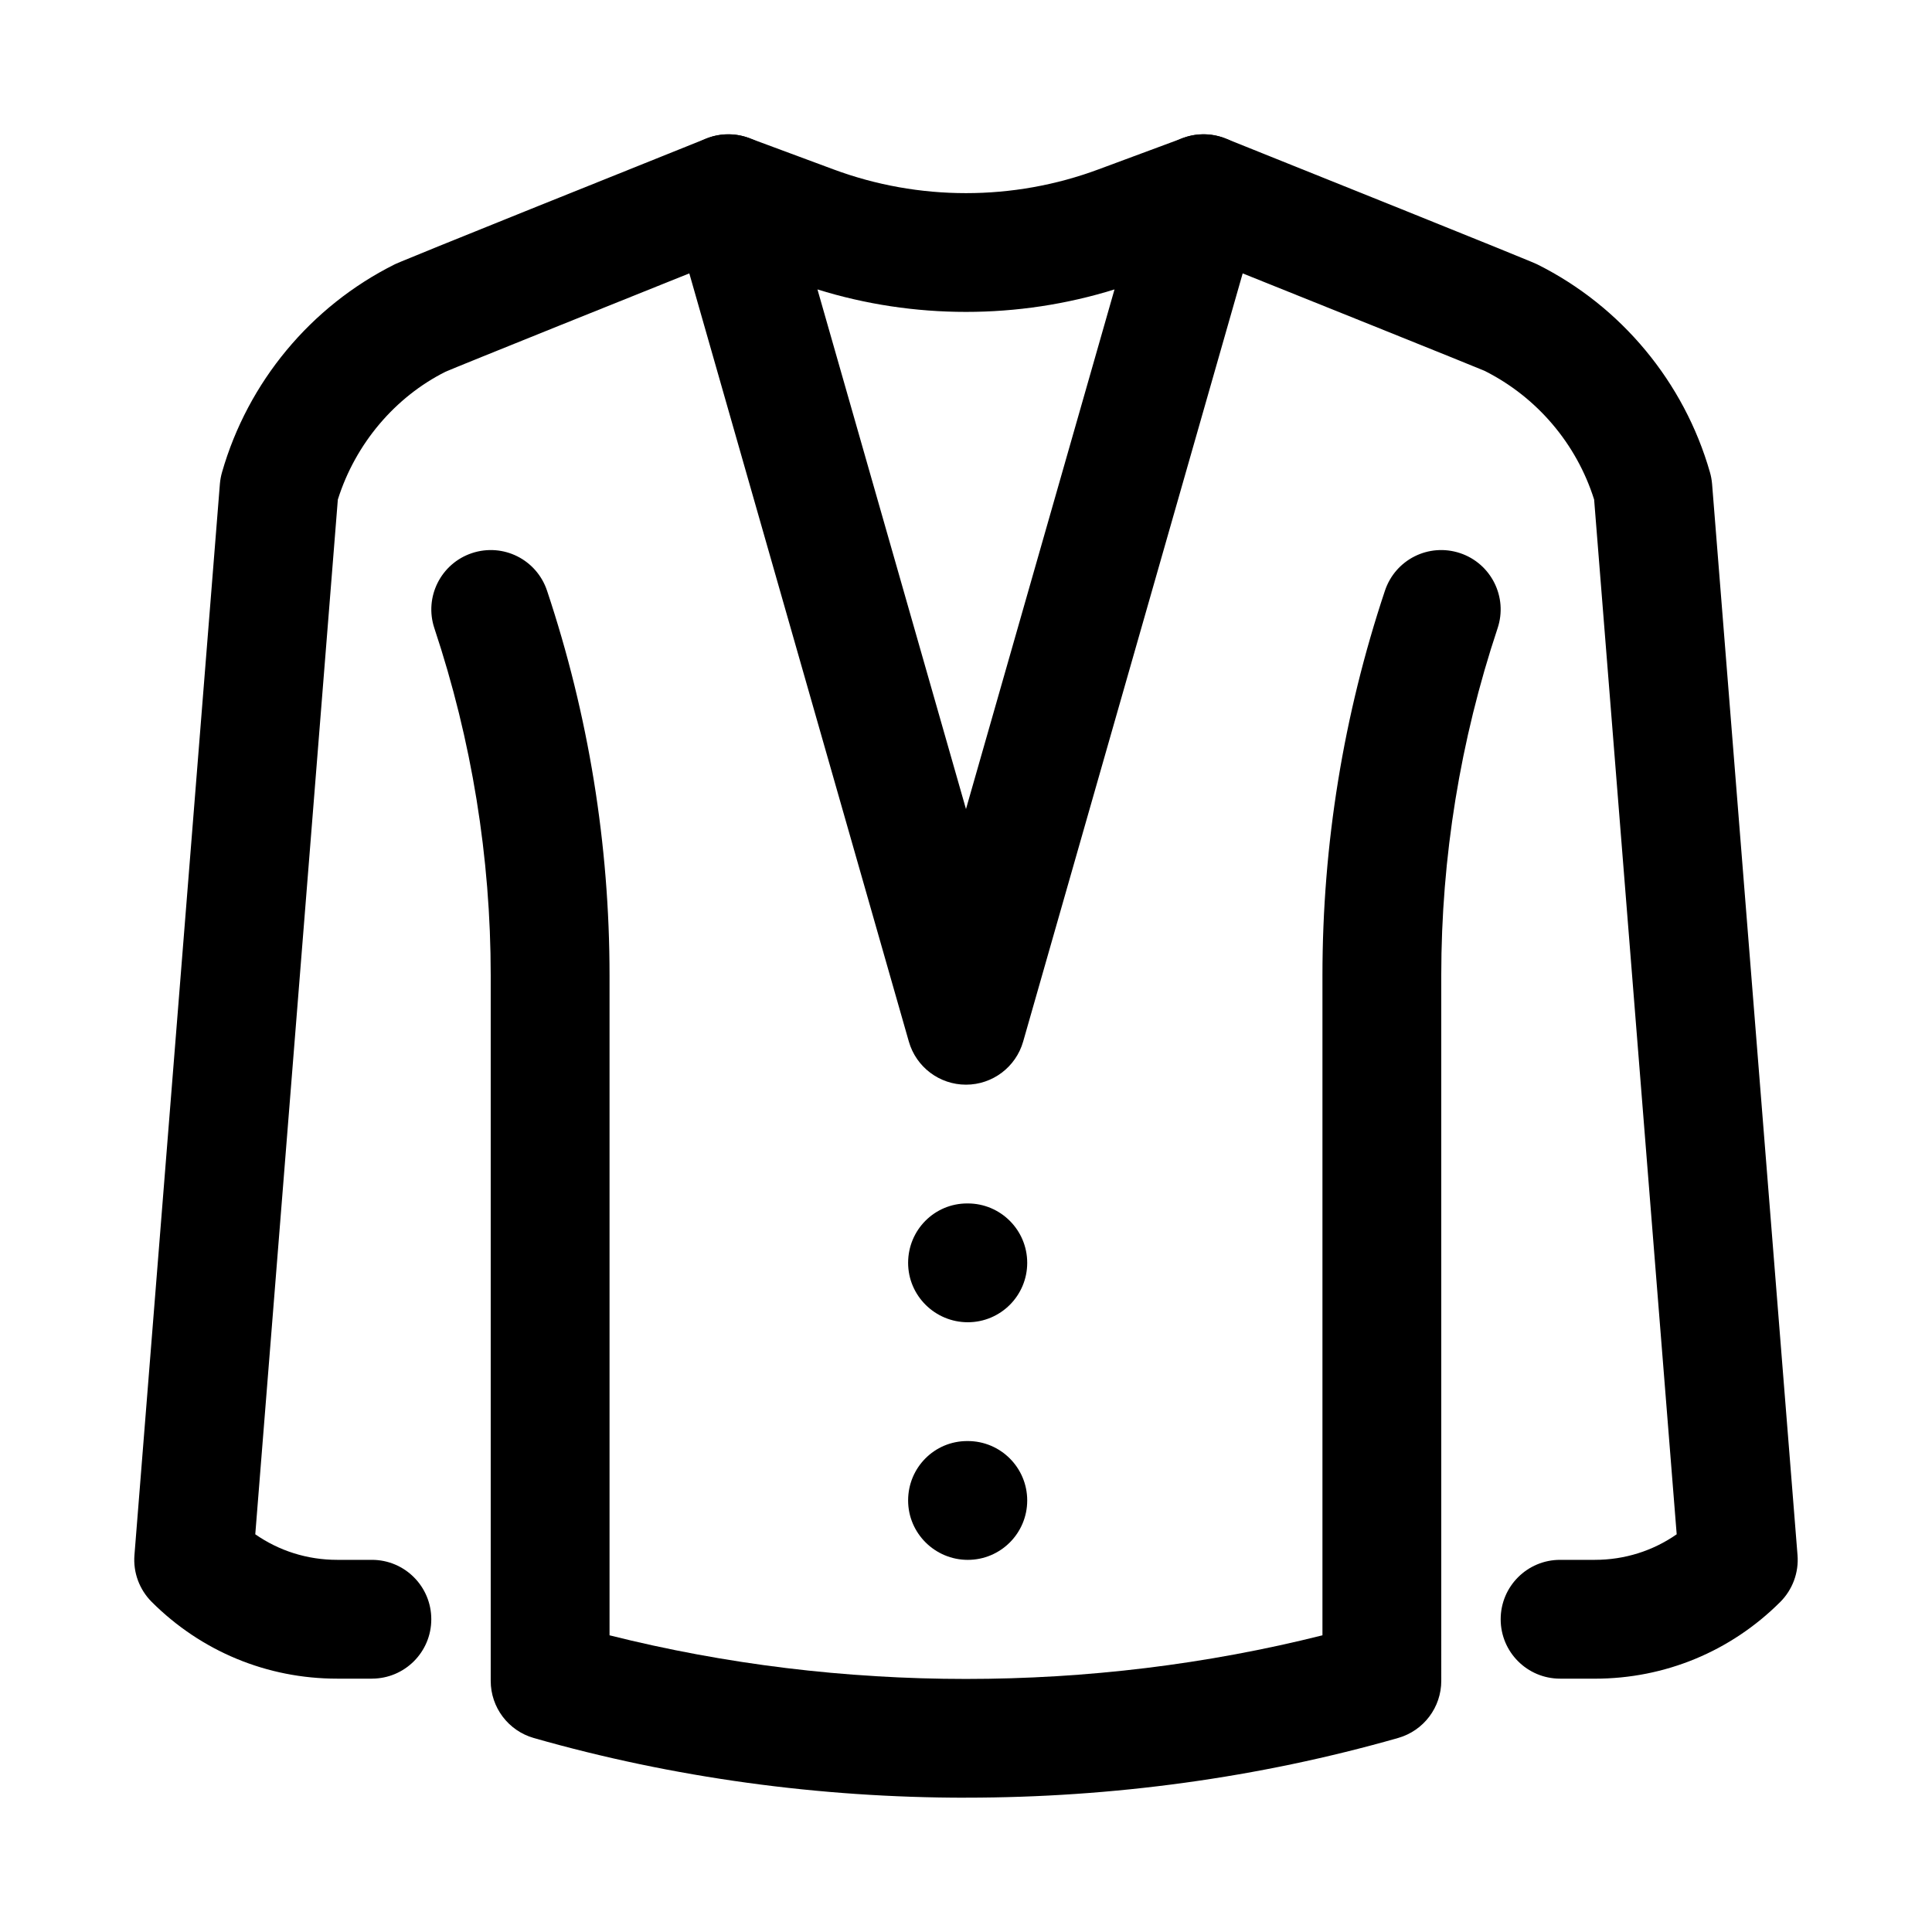
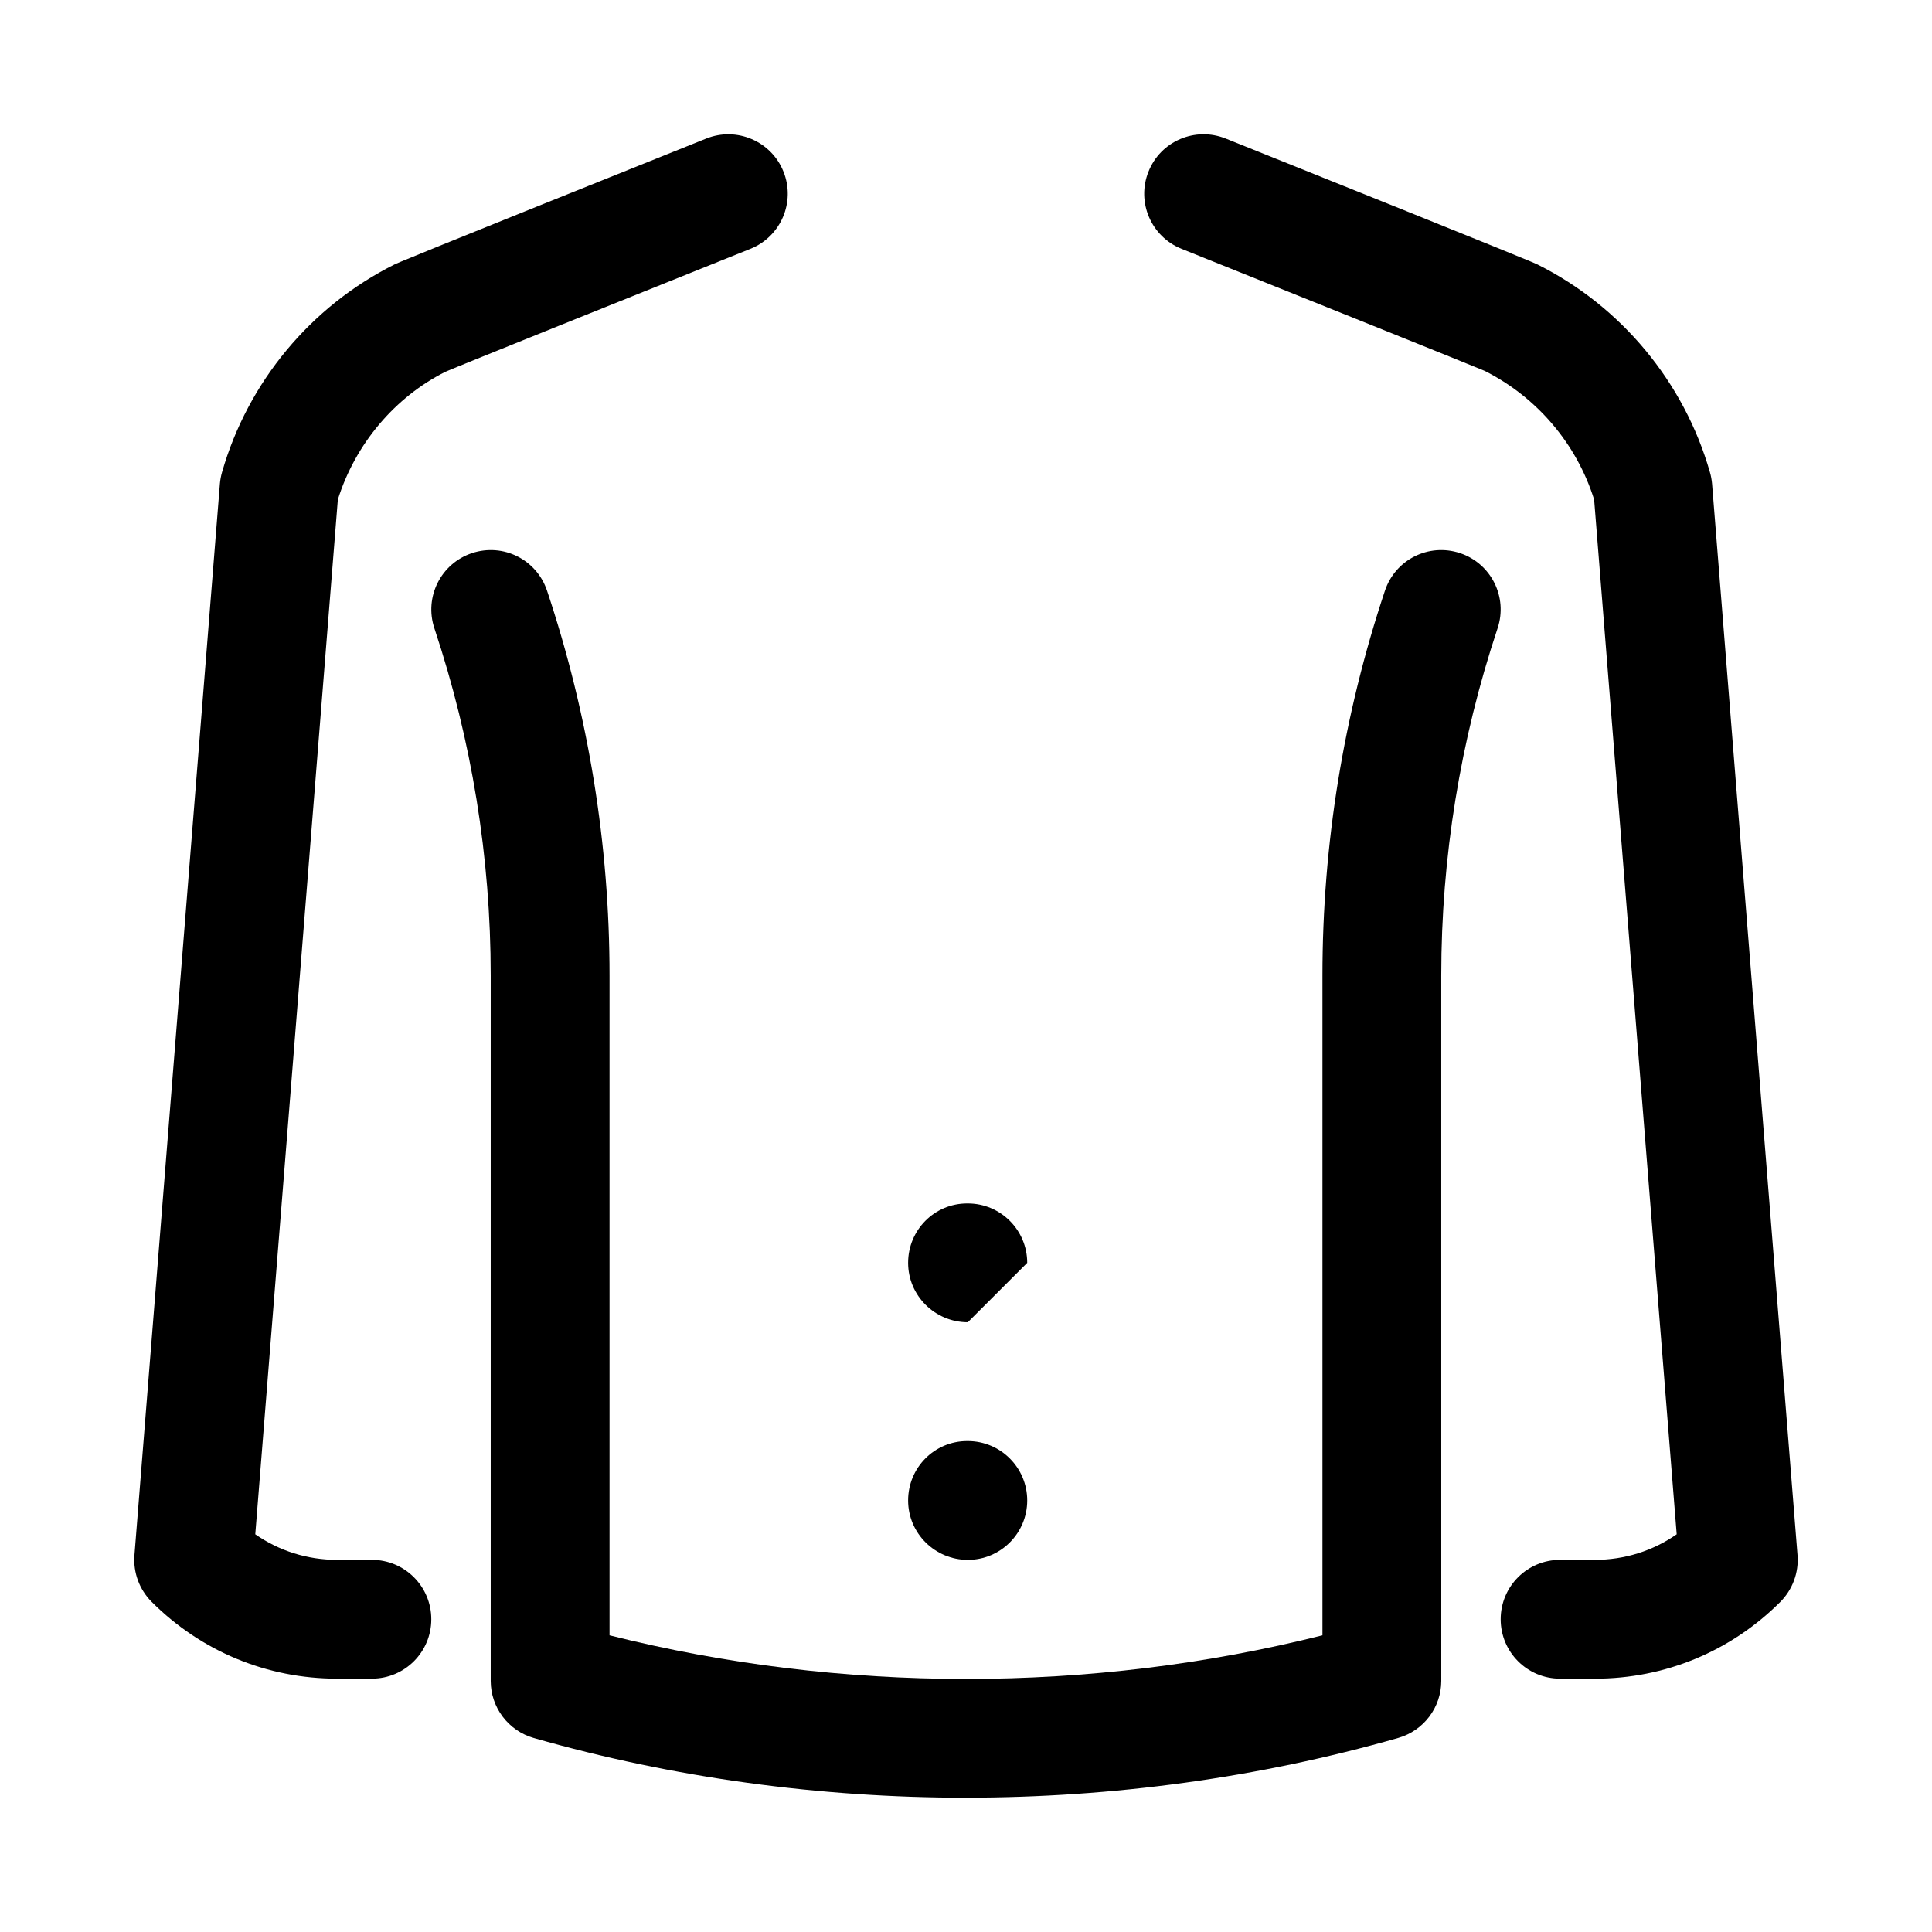
<svg xmlns="http://www.w3.org/2000/svg" fill="#000000" width="800px" height="800px" version="1.1" viewBox="144 144 512 512">
  <g>
-     <path d="m400 431.45c-7.027 0-13.207-4.656-15.145-11.414l-62.977-220.37c-1.629-5.711 0.094-11.844 4.441-15.879 4.367-4.035 10.609-5.258 16.176-3.207l22.387 8.309c22.57 8.395 47.676 8.395 70.219 0l22.402-8.309c5.551-2.051 11.809-0.828 16.176 3.207 4.352 4.035 6.074 10.168 4.441 15.879l-62.977 220.37c-1.938 6.758-8.121 11.414-15.145 11.414zm-39.363-210.75 39.359 137.71 39.359-137.71c-25.488 7.945-53.223 7.945-78.719 0z" />
    <path d="m400 620.41c-38.805 0-77.598-5.273-114.53-15.816-6.766-1.93-11.426-8.109-11.426-15.133v-186.94c0-31.328-5.027-62.289-14.93-92.027-2.75-8.25 1.707-17.156 9.949-19.91 8.316-2.754 17.156 1.715 19.91 9.961 10.992 32.949 16.559 67.254 16.559 101.97v174.86c61.344 15.418 127.58 15.418 188.93 0v-174.86c0-34.719 5.566-69.023 16.559-101.97 2.754-8.246 11.594-12.715 19.91-9.961 8.242 2.754 12.699 11.66 9.945 19.906-9.902 29.738-14.93 60.699-14.93 92.027l0.004 186.93c0 7.023-4.66 13.203-11.426 15.133-36.93 10.547-75.719 15.82-114.52 15.82z" />
    <path d="m566.66 588.86h-9.223c-8.703 0-15.742-7.047-15.742-15.742 0-8.695 7.043-15.742 15.742-15.742h9.223c7.856 0 15.359-2.367 21.68-6.773l-21.879-274.21c-4.66-14.812-15.191-27.191-29.09-34.141-2.754-1.184-49.586-20.016-80.258-32.312-8.07-3.234-11.992-12.406-8.75-20.469 3.215-8.078 12.375-11.992 20.465-8.754 80.227 32.184 81.902 33.02 82.625 33.375 22.199 11.098 38.852 31.168 45.695 55.051 0.293 1.008 0.477 2.039 0.57 3.082l22.645 283.91c0.367 4.594-1.309 9.125-4.566 12.391-13.129 13.113-30.578 20.34-49.137 20.34z" />
    <path d="m242.56 588.86h-9.227c-18.559 0-36.008-7.227-49.137-20.348-3.258-3.266-4.938-7.793-4.566-12.391l22.645-283.9c0.094-1.047 0.277-2.074 0.57-3.082 6.844-23.879 23.492-43.949 45.695-55.051 0.723-0.352 2.398-1.191 82.621-33.371 8.055-3.227 17.234 0.684 20.465 8.754 3.246 8.062-0.676 17.23-8.75 20.469-30.672 12.297-77.504 31.129-80.793 32.566-13.375 6.703-23.891 19.078-28.551 33.887l-21.879 274.21c6.32 4.402 13.82 6.773 21.68 6.773h9.223c8.703 0 15.742 7.047 15.742 15.742 0.004 8.691-7.039 15.738-15.738 15.738z" />
-     <path d="m400.48 494.41c-8.703 0-15.82-7.047-15.82-15.742s6.965-15.742 15.652-15.742h0.168c8.688 0 15.742 7.047 15.742 15.742s-7.059 15.742-15.742 15.742z" />
+     <path d="m400.48 494.41c-8.703 0-15.82-7.047-15.82-15.742s6.965-15.742 15.652-15.742h0.168c8.688 0 15.742 7.047 15.742 15.742z" />
    <path d="m400.48 557.38c-8.703 0-15.82-7.047-15.82-15.742 0-8.695 6.965-15.742 15.652-15.742h0.168c8.688 0 15.742 7.047 15.742 15.742 0 8.695-7.059 15.742-15.742 15.742z" />
  </g>
</svg>